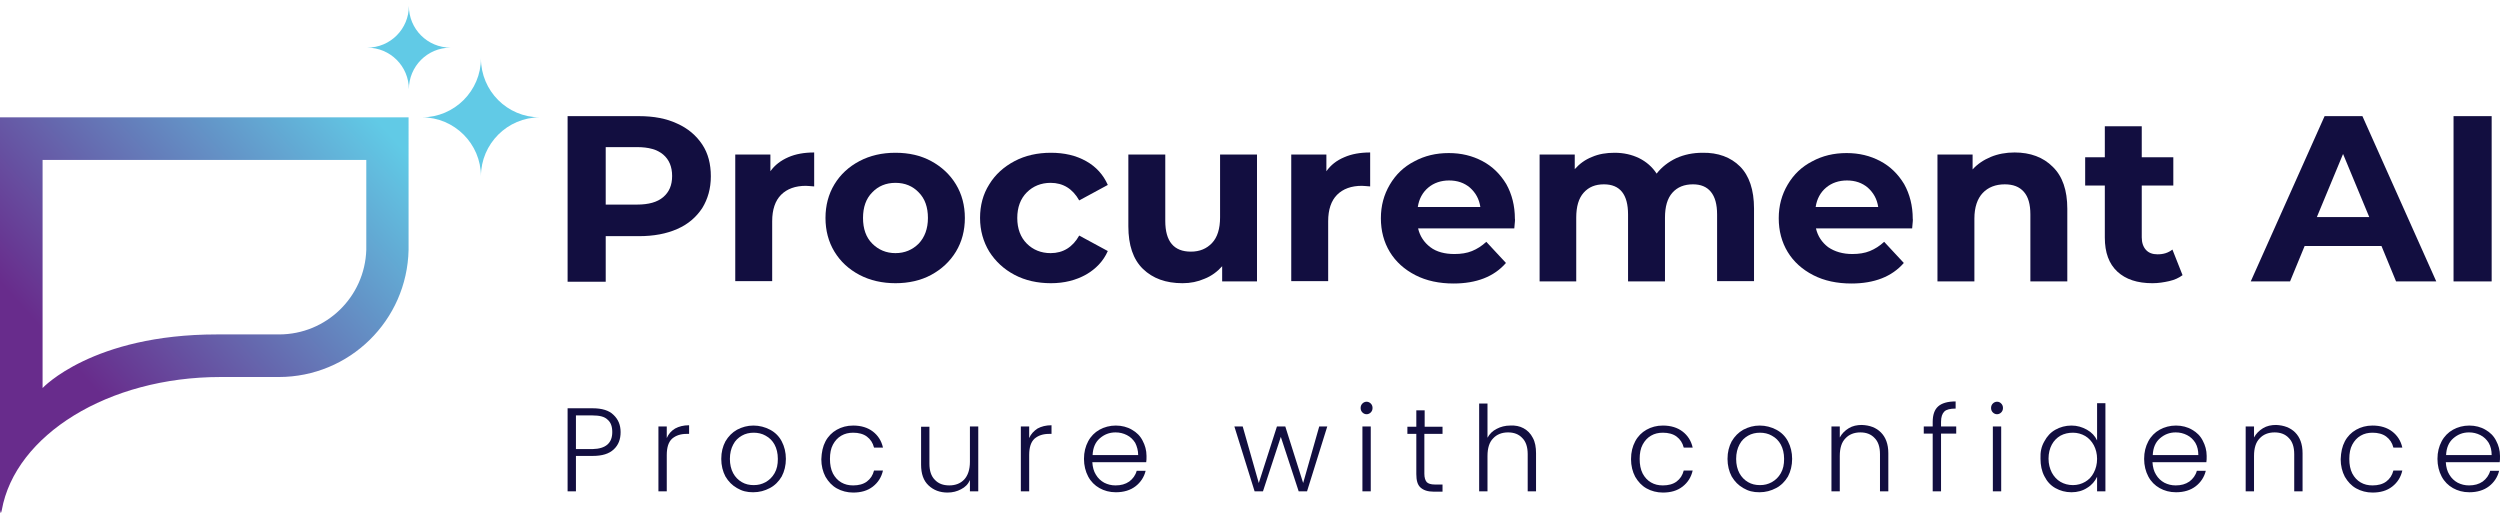
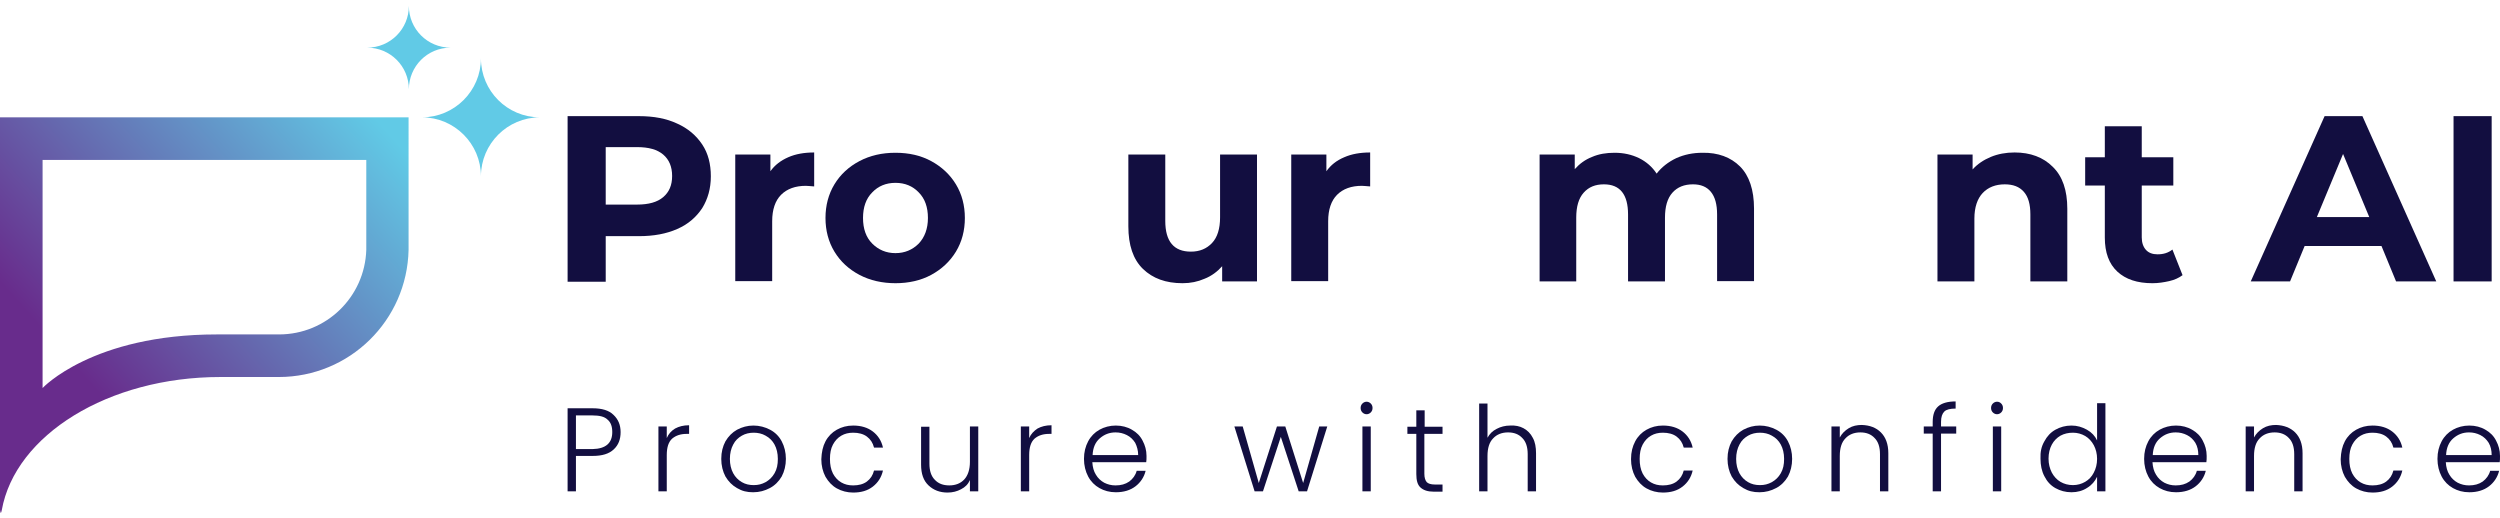
<svg xmlns="http://www.w3.org/2000/svg" version="1.1" id="Layer_1" x="0px" y="0px" viewBox="0 0 839.5 174.1" style="enable-background:new 0 0 839.5 174.1;" xml:space="preserve">
  <style type="text/css">
	.st0{fill:#120E40;}
	.st1{fill:url(#SVGID_1_);}
</style>
  <g>
    <g>
      <path class="st0" d="M227.4,41.5c3.6,1.6,6.4,4,8.4,7c2,3,2.9,6.6,2.9,10.7c0,4.1-1,7.6-2.9,10.7c-2,3-4.7,5.4-8.4,7    c-3.6,1.6-7.9,2.4-12.8,2.4h-11.2v15.3h-12.8V39h24C219.5,39,223.8,39.8,227.4,41.5z M222.7,66.2c2-1.7,3-4,3-7.1    c0-3.1-1-5.5-3-7.2c-2-1.7-4.9-2.5-8.8-2.5h-10.5v19.3h10.5C217.8,68.7,220.7,67.9,222.7,66.2z" />
      <path class="st0" d="M264.7,52.8c2.5-1.1,5.4-1.6,8.7-1.6v11.4c-1.4-0.1-2.3-0.2-2.8-0.2c-3.5,0-6.3,1-8.3,3c-2,2-3,5-3,8.9v20.1    h-12.4V51.9h11.8v5.6C260.2,55.4,262.2,53.9,264.7,52.8z" />
      <path class="st0" d="M288.6,92.3c-3.6-1.9-6.4-4.5-8.4-7.8c-2-3.3-3-7.1-3-11.3c0-4.2,1-8,3-11.3c2-3.3,4.8-5.9,8.4-7.8    c3.6-1.9,7.6-2.8,12.1-2.8s8.5,0.9,12,2.8c3.5,1.9,6.3,4.5,8.3,7.8c2,3.3,3,7.1,3,11.3c0,4.2-1,8-3,11.3c-2,3.3-4.8,5.9-8.3,7.8    c-3.5,1.9-7.6,2.8-12,2.8S292.2,94.2,288.6,92.3z M308.5,81.8c2-2.1,3.1-5,3.1-8.6c0-3.6-1-6.5-3.1-8.6c-2-2.1-4.6-3.2-7.8-3.2    c-3.2,0-5.8,1.1-7.8,3.2c-2.1,2.1-3.1,5-3.1,8.6c0,3.6,1,6.5,3.1,8.6c2.1,2.1,4.7,3.2,7.8,3.2C303.8,85,306.4,83.9,308.5,81.8z" />
-       <path class="st0" d="M340.7,92.3c-3.6-1.9-6.4-4.5-8.5-7.8c-2-3.3-3.1-7.1-3.1-11.3c0-4.2,1-8,3.1-11.3c2-3.3,4.9-5.9,8.5-7.8    c3.6-1.9,7.7-2.8,12.2-2.8c4.5,0,8.4,0.9,11.8,2.8c3.4,1.9,5.8,4.6,7.3,8l-9.6,5.2c-2.2-3.9-5.4-5.9-9.6-5.9c-3.2,0-5.9,1.1-8,3.2    c-2.1,2.1-3.2,5-3.2,8.6c0,3.6,1.1,6.5,3.2,8.6c2.1,2.1,4.8,3.2,8,3.2c4.2,0,7.4-2,9.6-5.9l9.6,5.2c-1.5,3.4-4,6-7.3,7.9    c-3.4,1.9-7.3,2.9-11.8,2.9C348.4,95.1,344.3,94.2,340.7,92.3z" />
      <path class="st0" d="M422.1,51.9v42.6h-11.7v-5.1c-1.6,1.8-3.6,3.3-5.9,4.2c-2.3,1-4.7,1.5-7.4,1.5c-5.6,0-10-1.6-13.3-4.8    c-3.3-3.2-4.9-8-4.9-14.3V51.9h12.4v22.3c0,6.9,2.9,10.3,8.6,10.3c3,0,5.3-1,7.1-2.9c1.8-1.9,2.7-4.8,2.7-8.6V51.9H422.1z" />
      <path class="st0" d="M451.4,52.8c2.5-1.1,5.4-1.6,8.7-1.6v11.4c-1.4-0.1-2.3-0.2-2.8-0.2c-3.5,0-6.3,1-8.3,3c-2,2-3,5-3,8.9v20.1    h-12.4V51.9h11.8v5.6C446.9,55.4,448.8,53.9,451.4,52.8z" />
-       <path class="st0" d="M508.5,76.7h-32.3c0.6,2.6,2,4.7,4.1,6.3s4.9,2.3,8.1,2.3c2.2,0,4.2-0.3,5.9-1c1.7-0.7,3.3-1.7,4.8-3.1    l6.6,7.1c-4,4.6-9.9,6.9-17.6,6.9c-4.8,0-9.1-0.9-12.8-2.8c-3.7-1.9-6.6-4.5-8.6-7.8c-2-3.3-3-7.1-3-11.3c0-4.2,1-7.9,3-11.3    c2-3.4,4.7-6,8.2-7.8c3.5-1.9,7.3-2.8,11.6-2.8c4.2,0,7.9,0.9,11.3,2.7c3.4,1.8,6,4.4,8,7.7c1.9,3.4,2.9,7.3,2.9,11.7    C508.8,73.5,508.7,74.6,508.5,76.7z M479.6,63c-1.9,1.6-3.1,3.8-3.5,6.5h21c-0.4-2.7-1.6-4.8-3.5-6.5c-1.9-1.6-4.2-2.4-7-2.4    C483.9,60.6,481.5,61.4,479.6,63z" />
      <path class="st0" d="M584.3,55.9c3.1,3.1,4.7,7.9,4.7,14.1v24.4h-12.4V72c0-3.4-0.7-5.9-2.1-7.6c-1.4-1.7-3.4-2.5-6-2.5    c-2.9,0-5.2,0.9-6.9,2.8c-1.7,1.9-2.5,4.7-2.5,8.4v21.4h-12.4V72c0-6.7-2.7-10.1-8.1-10.1c-2.9,0-5.1,0.9-6.8,2.8    c-1.7,1.9-2.5,4.7-2.5,8.4v21.4H517V51.9h11.8v4.9c1.6-1.8,3.5-3.2,5.8-4.1c2.3-1,4.8-1.4,7.6-1.4c3,0,5.7,0.6,8.2,1.8    c2.4,1.2,4.4,2.9,5.9,5.2c1.7-2.2,3.9-3.9,6.6-5.2c2.7-1.2,5.6-1.8,8.8-1.8C576.9,51.2,581.2,52.8,584.3,55.9z" />
-       <path class="st0" d="M642.1,76.7h-32.3c0.6,2.6,2,4.7,4.1,6.3c2.2,1.5,4.9,2.3,8.1,2.3c2.2,0,4.2-0.3,5.9-1    c1.7-0.7,3.3-1.7,4.8-3.1l6.6,7.1c-4,4.6-9.9,6.9-17.6,6.9c-4.8,0-9.1-0.9-12.8-2.8c-3.7-1.9-6.6-4.5-8.6-7.8c-2-3.3-3-7.1-3-11.3    c0-4.2,1-7.9,3-11.3c2-3.4,4.7-6,8.2-7.8c3.5-1.9,7.3-2.8,11.6-2.8c4.2,0,7.9,0.9,11.3,2.7c3.4,1.8,6,4.4,8,7.7    c1.9,3.4,2.9,7.3,2.9,11.7C642.4,73.5,642.3,74.6,642.1,76.7z M613.2,63c-1.9,1.6-3.1,3.8-3.5,6.5h21c-0.4-2.7-1.6-4.8-3.5-6.5    c-1.9-1.6-4.2-2.4-7-2.4C617.5,60.6,615.1,61.4,613.2,63z" />
      <path class="st0" d="M689.3,56c3.3,3.2,4.9,7.9,4.9,14.1v24.4h-12.4V72c0-3.4-0.7-5.9-2.2-7.6c-1.5-1.7-3.6-2.5-6.4-2.5    c-3.1,0-5.6,1-7.4,2.9c-1.8,1.9-2.8,4.8-2.8,8.6v21.1h-12.4V51.9h11.8v5c1.6-1.8,3.7-3.2,6.1-4.2c2.4-1,5.1-1.5,8-1.5    C681.8,51.2,686.1,52.8,689.3,56z" />
      <path class="st0" d="M732.9,92.4c-1.2,0.9-2.7,1.6-4.5,2c-1.8,0.4-3.6,0.7-5.6,0.7c-5.1,0-9-1.3-11.8-3.9s-4.2-6.4-4.2-11.4V62.3    h-6.6v-9.5h6.6V42.4h12.4v10.4h10.6v9.5h-10.6v17.4c0,1.8,0.5,3.2,1.4,4.2c0.9,1,2.2,1.5,3.9,1.5c2,0,3.6-0.5,5-1.6L732.9,92.4z" />
      <path class="st0" d="M799.7,82.6h-25.8L769,94.5h-13.2L780.6,39h12.7l24.8,55.5h-13.5L799.7,82.6z M795.6,72.9l-8.8-21.2L778,72.9    H795.6z" />
      <path class="st0" d="M823.9,39h12.8v55.5h-12.8V39z" />
    </g>
    <g>
      <path class="st0" d="M206.1,150.9c-1.6,1.5-3.9,2.2-7.1,2.2h-5.6V165h-2.8v-27.9h8.4c3.1,0,5.5,0.7,7,2.2c1.6,1.5,2.4,3.4,2.4,5.8    C208.4,147.5,207.7,149.4,206.1,150.9z M205.6,145.1c0-1.9-0.5-3.3-1.6-4.2c-1-1-2.7-1.4-5-1.4h-5.6v11.3h5.6    C203.4,150.7,205.6,148.8,205.6,145.1z" />
      <path class="st0" d="M226.7,143.9c1.3-0.7,2.8-1.1,4.7-1.1v2.9h-0.8c-2,0-3.6,0.5-4.9,1.6c-1.2,1.1-1.8,2.9-1.8,5.5V165h-2.8    v-21.8h2.8v3.9C224.5,145.7,225.4,144.7,226.7,143.9z" />
      <path class="st0" d="M247.5,163.9c-1.6-0.9-2.9-2.2-3.9-3.9c-0.9-1.7-1.4-3.7-1.4-5.9c0-2.3,0.5-4.2,1.4-5.9c1-1.7,2.3-3,3.9-3.9    c1.7-0.9,3.5-1.4,5.5-1.4s3.9,0.5,5.6,1.4s3,2.2,3.9,3.9c0.9,1.7,1.4,3.7,1.4,5.9c0,2.2-0.5,4.2-1.4,5.9c-1,1.7-2.3,3-4,3.9    s-3.5,1.4-5.6,1.4S249.2,164.9,247.5,163.9z M257.1,161.9c1.2-0.7,2.2-1.6,3-3s1.1-2.9,1.1-4.8c0-1.9-0.4-3.5-1.1-4.8    c-0.7-1.3-1.7-2.3-3-3c-1.2-0.7-2.6-1-4-1c-1.4,0-2.8,0.3-4,1c-1.2,0.7-2.2,1.6-2.9,3c-0.7,1.3-1.1,2.9-1.1,4.8    c0,1.9,0.4,3.5,1.1,4.8c0.7,1.3,1.7,2.3,2.9,3s2.5,1,4,1S255.8,162.6,257.1,161.9z" />
      <path class="st0" d="M277.2,148.2c0.9-1.7,2.2-3,3.8-3.9c1.6-0.9,3.4-1.4,5.5-1.4c2.7,0,4.9,0.7,6.6,2c1.7,1.3,2.9,3.1,3.4,5.4h-3    c-0.4-1.6-1.2-2.8-2.4-3.7c-1.2-0.9-2.8-1.3-4.6-1.3c-1.5,0-2.8,0.3-4,1c-1.2,0.7-2.1,1.7-2.8,3c-0.7,1.3-1,2.9-1,4.8    c0,1.9,0.3,3.5,1,4.9c0.7,1.3,1.6,2.3,2.8,3c1.2,0.7,2.5,1,4,1c1.8,0,3.4-0.4,4.6-1.3c1.2-0.9,2-2.1,2.4-3.7h3    c-0.5,2.2-1.6,4-3.4,5.4c-1.8,1.4-4,2-6.6,2c-2,0-3.9-0.5-5.5-1.4c-1.6-0.9-2.8-2.2-3.8-3.9c-0.9-1.7-1.4-3.7-1.4-5.9    C275.9,151.8,276.3,149.9,277.2,148.2z" />
      <path class="st0" d="M328.5,143.2V165h-2.8v-3.8c-0.6,1.4-1.6,2.4-3,3.1c-1.3,0.7-2.8,1.1-4.5,1.1c-2.6,0-4.7-0.8-6.4-2.4    c-1.7-1.6-2.5-3.9-2.5-7v-12.7h2.8v12.4c0,2.4,0.6,4.2,1.8,5.4c1.2,1.3,2.8,1.9,4.9,1.9c2.1,0,3.8-0.7,5-2s1.9-3.3,1.9-5.9v-11.9    H328.5z" />
      <path class="st0" d="M348.4,143.9c1.3-0.7,2.8-1.1,4.7-1.1v2.9h-0.8c-2,0-3.6,0.5-4.9,1.6c-1.2,1.1-1.8,2.9-1.8,5.5V165h-2.8    v-21.8h2.8v3.9C346.2,145.7,347.2,144.7,348.4,143.9z" />
      <path class="st0" d="M384.9,155.2h-18.1c0.1,1.7,0.5,3.1,1.2,4.2c0.7,1.2,1.7,2.1,2.8,2.7c1.2,0.6,2.4,0.9,3.8,0.9    c1.8,0,3.3-0.4,4.6-1.3c1.2-0.9,2.1-2.1,2.5-3.6h3c-0.5,2.1-1.7,3.9-3.4,5.2c-1.7,1.3-3.9,2-6.6,2c-2.1,0-3.9-0.5-5.5-1.4    s-2.9-2.2-3.8-3.9c-0.9-1.7-1.4-3.7-1.4-5.9c0-2.3,0.5-4.2,1.4-5.9c0.9-1.7,2.2-3,3.8-3.9c1.6-0.9,3.5-1.4,5.5-1.4    s3.9,0.5,5.4,1.4c1.6,0.9,2.8,2.1,3.6,3.7c0.8,1.5,1.3,3.2,1.3,5.1C385,153.9,385,154.7,384.9,155.2z M381.2,148.7    c-0.7-1.1-1.6-2-2.8-2.6c-1.2-0.6-2.4-0.9-3.8-0.9c-2.1,0-3.8,0.7-5.3,2s-2.3,3.2-2.4,5.6h15.3    C382.2,151.3,381.8,149.9,381.2,148.7z" />
      <path class="st0" d="M445.7,143.2l-6.8,21.8h-2.8l-6-18.3l-6,18.3h-2.8l-6.8-21.8h2.8l5.4,19l6.1-19h2.8l6,19l5.4-19H445.7z" />
      <path class="st0" d="M457.5,138.5c-0.4-0.4-0.6-0.9-0.6-1.5c0-0.6,0.2-1.1,0.6-1.5s0.9-0.6,1.4-0.6s1,0.2,1.4,0.6    c0.4,0.4,0.6,0.9,0.6,1.5c0,0.6-0.2,1.1-0.6,1.5c-0.4,0.4-0.9,0.6-1.4,0.6S457.9,138.9,457.5,138.5z M460.3,143.2V165h-2.8v-21.8    H460.3z" />
      <path class="st0" d="M478.3,145.6v13.5c0,1.3,0.3,2.2,0.8,2.8c0.5,0.5,1.4,0.8,2.7,0.8h2.6v2.4h-3c-2,0-3.4-0.5-4.4-1.4    c-1-0.9-1.4-2.4-1.4-4.5v-13.5h-3v-2.4h3v-5.5h2.8v5.5h6v2.4H478.3z" />
      <path class="st0" d="M511.6,143.8c1.3,0.7,2.4,1.8,3.1,3.2c0.8,1.4,1.1,3.2,1.1,5.2V165h-2.8v-12.5c0-2.4-0.6-4.2-1.8-5.4    c-1.2-1.3-2.8-1.9-4.8-1.9c-2.1,0-3.8,0.7-5,2c-1.3,1.3-1.9,3.3-1.9,5.9V165h-2.8v-29.5h2.8v11.5c0.7-1.3,1.7-2.3,3.1-3    c1.3-0.7,2.9-1.1,4.5-1.1C508.8,142.8,510.3,143.1,511.6,143.8z" />
      <path class="st0" d="M549.1,148.2c0.9-1.7,2.2-3,3.8-3.9c1.6-0.9,3.4-1.4,5.5-1.4c2.7,0,4.9,0.7,6.6,2c1.7,1.3,2.9,3.1,3.4,5.4h-3    c-0.4-1.6-1.2-2.8-2.4-3.7c-1.2-0.9-2.8-1.3-4.6-1.3c-1.5,0-2.8,0.3-4,1c-1.2,0.7-2.1,1.7-2.8,3c-0.7,1.3-1,2.9-1,4.8    c0,1.9,0.3,3.5,1,4.9c0.7,1.3,1.6,2.3,2.8,3c1.2,0.7,2.5,1,4,1c1.8,0,3.4-0.4,4.6-1.3c1.2-0.9,2-2.1,2.4-3.7h3    c-0.5,2.2-1.6,4-3.4,5.4c-1.8,1.4-4,2-6.6,2c-2,0-3.9-0.5-5.5-1.4c-1.6-0.9-2.8-2.2-3.8-3.9c-0.9-1.7-1.4-3.7-1.4-5.9    C547.7,151.8,548.2,149.9,549.1,148.2z" />
      <path class="st0" d="M585.4,163.9c-1.6-0.9-2.9-2.2-3.9-3.9c-0.9-1.7-1.4-3.7-1.4-5.9c0-2.3,0.5-4.2,1.4-5.9c1-1.7,2.3-3,3.9-3.9    c1.7-0.9,3.5-1.4,5.5-1.4s3.9,0.5,5.6,1.4c1.7,0.9,3,2.2,3.9,3.9c0.9,1.7,1.4,3.7,1.4,5.9c0,2.2-0.5,4.2-1.4,5.9    c-1,1.7-2.3,3-4,3.9c-1.7,0.9-3.5,1.4-5.6,1.4S587.1,164.9,585.4,163.9z M595,161.9c1.2-0.7,2.2-1.6,3-3s1.1-2.9,1.1-4.8    c0-1.9-0.4-3.5-1.1-4.8c-0.7-1.3-1.7-2.3-3-3c-1.2-0.7-2.6-1-4-1c-1.4,0-2.8,0.3-4,1c-1.2,0.7-2.2,1.6-2.9,3    c-0.7,1.3-1.1,2.9-1.1,4.8c0,1.9,0.4,3.5,1.1,4.8c0.7,1.3,1.7,2.3,2.9,3c1.2,0.7,2.5,1,4,1S593.7,162.6,595,161.9z" />
      <path class="st0" d="M631.6,145.2c1.6,1.6,2.5,3.9,2.5,7V165h-2.8v-12.5c0-2.4-0.6-4.2-1.8-5.4c-1.2-1.3-2.8-1.9-4.8-1.9    c-2.1,0-3.8,0.7-5,2c-1.3,1.3-1.9,3.3-1.9,5.9V165H615v-21.8h2.8v3.7c0.7-1.3,1.7-2.3,3-3.1s2.8-1.1,4.4-1.1    C627.9,142.8,630,143.6,631.6,145.2z" />
      <path class="st0" d="M656.9,145.6h-5.1V165H649v-19.4h-3v-2.4h3v-1.5c0-2.4,0.6-4.1,1.8-5.2c1.2-1.1,3.2-1.7,5.9-1.7v2.4    c-1.8,0-3.1,0.3-3.8,1c-0.7,0.7-1.1,1.8-1.1,3.5v1.5h5.1V145.6z" />
      <path class="st0" d="M669.2,138.5c-0.4-0.4-0.6-0.9-0.6-1.5c0-0.6,0.2-1.1,0.6-1.5s0.9-0.6,1.4-0.6c0.6,0,1,0.2,1.4,0.6    c0.4,0.4,0.6,0.9,0.6,1.5c0,0.6-0.2,1.1-0.6,1.5c-0.4,0.4-0.9,0.6-1.4,0.6C670.1,139.1,669.6,138.9,669.2,138.5z M672,143.2V165    h-2.8v-21.8H672z" />
      <path class="st0" d="M686.5,148.2c0.9-1.7,2.1-3,3.7-3.9c1.6-0.9,3.4-1.4,5.4-1.4c1.9,0,3.6,0.5,5.2,1.4s2.7,2.1,3.4,3.6v-12.5    h2.8V165h-2.8v-4.9c-0.7,1.5-1.8,2.8-3.3,3.7c-1.5,1-3.3,1.5-5.3,1.5c-2,0-3.8-0.5-5.4-1.4c-1.6-0.9-2.8-2.2-3.7-4    c-0.9-1.7-1.3-3.7-1.3-5.9C685.1,151.8,685.5,149.9,686.5,148.2z M703.1,149.5c-0.7-1.3-1.7-2.4-2.9-3.1c-1.2-0.7-2.6-1.1-4.1-1.1    c-1.5,0-2.9,0.3-4.2,1c-1.2,0.7-2.2,1.7-2.9,3c-0.7,1.3-1.1,2.9-1.1,4.7c0,1.8,0.4,3.3,1.1,4.7c0.7,1.3,1.7,2.4,2.9,3.1    c1.2,0.7,2.6,1.1,4.2,1.1c1.5,0,2.9-0.4,4.1-1.1c1.2-0.7,2.2-1.7,2.9-3.1c0.7-1.3,1.1-2.9,1.1-4.6S703.8,150.8,703.1,149.5z" />
      <path class="st0" d="M740.9,155.2h-18.1c0.1,1.7,0.5,3.1,1.2,4.2c0.7,1.2,1.7,2.1,2.8,2.7c1.2,0.6,2.4,0.9,3.8,0.9    c1.8,0,3.3-0.4,4.6-1.3c1.2-0.9,2.1-2.1,2.5-3.6h3c-0.5,2.1-1.7,3.9-3.4,5.2c-1.7,1.3-3.9,2-6.6,2c-2.1,0-3.9-0.5-5.5-1.4    s-2.9-2.2-3.8-3.9c-0.9-1.7-1.4-3.7-1.4-5.9c0-2.3,0.5-4.2,1.4-5.9c0.9-1.7,2.2-3,3.8-3.9c1.6-0.9,3.5-1.4,5.5-1.4    s3.9,0.5,5.4,1.4c1.6,0.9,2.8,2.1,3.6,3.7c0.8,1.5,1.3,3.2,1.3,5.1C741,153.9,741,154.7,740.9,155.2z M737.2,148.7    c-0.7-1.1-1.6-2-2.8-2.6c-1.2-0.6-2.4-0.9-3.8-0.9c-2.1,0-3.8,0.7-5.3,2c-1.5,1.3-2.3,3.2-2.4,5.6h15.3    C738.2,151.3,737.9,149.9,737.2,148.7z" />
      <path class="st0" d="M770.7,145.2c1.6,1.6,2.5,3.9,2.5,7V165h-2.8v-12.5c0-2.4-0.6-4.2-1.8-5.4c-1.2-1.3-2.8-1.9-4.8-1.9    c-2.1,0-3.8,0.7-5,2c-1.3,1.3-1.9,3.3-1.9,5.9V165h-2.8v-21.8h2.8v3.7c0.7-1.3,1.7-2.3,3-3.1s2.8-1.1,4.4-1.1    C766.9,142.8,769.1,143.6,770.7,145.2z" />
      <path class="st0" d="M787.4,148.2c0.9-1.7,2.2-3,3.8-3.9c1.6-0.9,3.4-1.4,5.5-1.4c2.7,0,4.9,0.7,6.6,2c1.7,1.3,2.9,3.1,3.4,5.4h-3    c-0.4-1.6-1.2-2.8-2.4-3.7c-1.2-0.9-2.8-1.3-4.6-1.3c-1.5,0-2.8,0.3-4,1c-1.2,0.7-2.1,1.7-2.8,3c-0.7,1.3-1,2.9-1,4.8    c0,1.9,0.3,3.5,1,4.9c0.7,1.3,1.6,2.3,2.8,3c1.2,0.7,2.5,1,4,1c1.8,0,3.4-0.4,4.6-1.3c1.2-0.9,2-2.1,2.4-3.7h3    c-0.5,2.2-1.6,4-3.4,5.4c-1.8,1.4-4,2-6.6,2c-2,0-3.9-0.5-5.5-1.4c-1.6-0.9-2.8-2.2-3.8-3.9c-0.9-1.7-1.4-3.7-1.4-5.9    C786.1,151.8,786.5,149.9,787.4,148.2z" />
      <path class="st0" d="M839.4,155.2h-18.1c0.1,1.7,0.5,3.1,1.2,4.2c0.7,1.2,1.7,2.1,2.8,2.7c1.2,0.6,2.4,0.9,3.8,0.9    c1.8,0,3.3-0.4,4.6-1.3c1.2-0.9,2.1-2.1,2.5-3.6h3c-0.5,2.1-1.7,3.9-3.4,5.2c-1.7,1.3-3.9,2-6.6,2c-2.1,0-3.9-0.5-5.5-1.4    c-1.6-0.9-2.9-2.2-3.8-3.9c-0.9-1.7-1.4-3.7-1.4-5.9c0-2.3,0.5-4.2,1.4-5.9c0.9-1.7,2.2-3,3.8-3.9c1.6-0.9,3.5-1.4,5.5-1.4    s3.9,0.5,5.4,1.4c1.6,0.9,2.8,2.1,3.6,3.7c0.8,1.5,1.3,3.2,1.3,5.1C839.5,153.9,839.5,154.7,839.4,155.2z M835.7,148.7    c-0.7-1.1-1.6-2-2.8-2.6c-1.2-0.6-2.4-0.9-3.8-0.9c-2.1,0-3.8,0.7-5.3,2c-1.5,1.3-2.3,3.2-2.4,5.6h15.3    C836.7,151.3,836.4,149.9,835.7,148.7z" />
    </g>
    <linearGradient id="SVGID_1_" gradientUnits="userSpaceOnUse" x1="-17.055" y1="147.084" x2="144.433" y2="3.673">
      <stop offset="0.22" style="stop-color:#682C8C" />
      <stop offset="0.826" style="stop-color:#61CAE6" />
    </linearGradient>
    <path class="st1" d="M0,39.4v131.8c0,0,0.2,2.2,0.6,0.1c4.5-25.2,35.7-44.7,73.4-44.7h19.6c23.8,0,43.1-19,43.6-42.7h0V39.4H0z    M123,83.9L123,83.9c-0.5,15.8-13.4,28.4-29.3,28.4H72.8c-41.8,0-58.5,18-58.5,18V53.7H123V83.9z M181.3,39.4   c-10.9,0-19.8,8.9-19.8,19.8c0-10.9-8.9-19.8-19.8-19.8c10.9,0,19.8-8.9,19.8-19.8C161.5,30.5,170.3,39.4,181.3,39.4z M151.3,16   c-7.8,0-14,6.3-14,14c0-7.8-6.3-14-14-14c7.8,0,14-6.3,14-14C137.3,9.7,143.5,16,151.3,16z" />
  </g>
</svg>